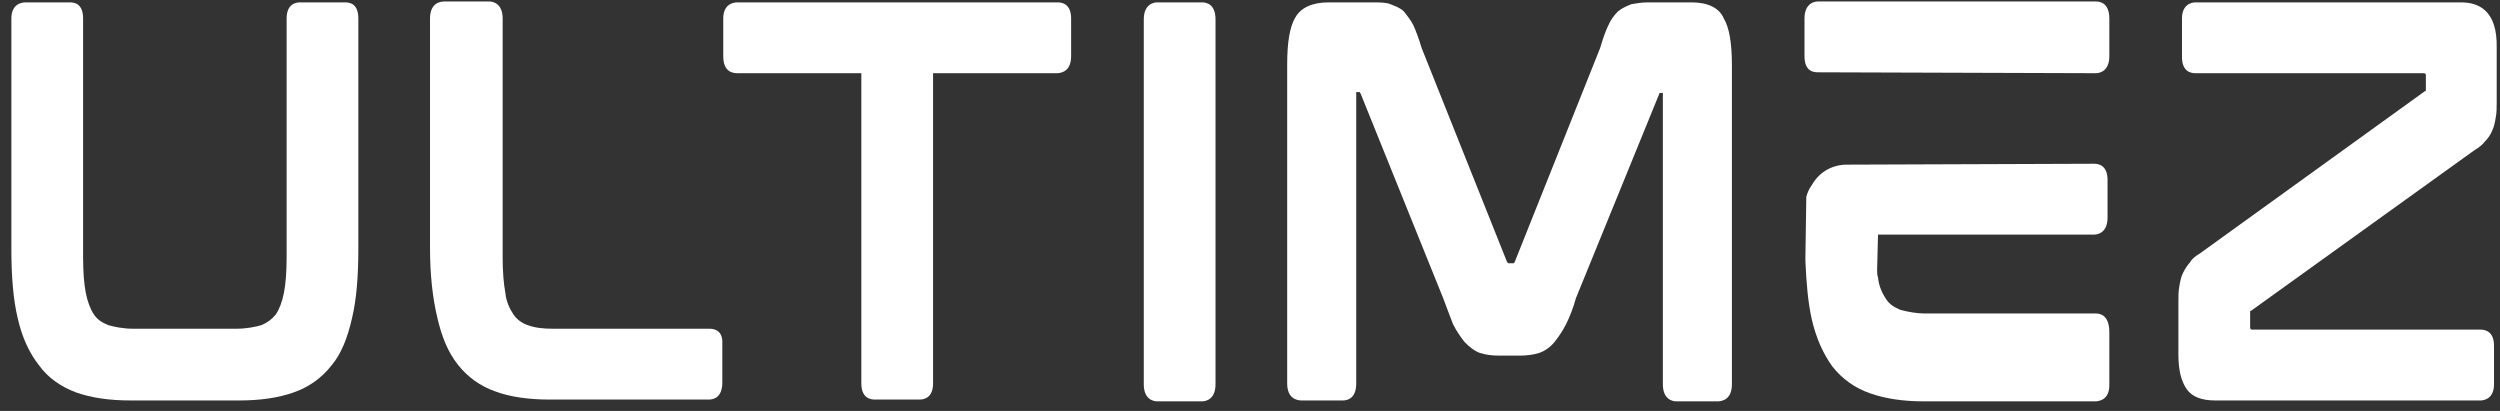
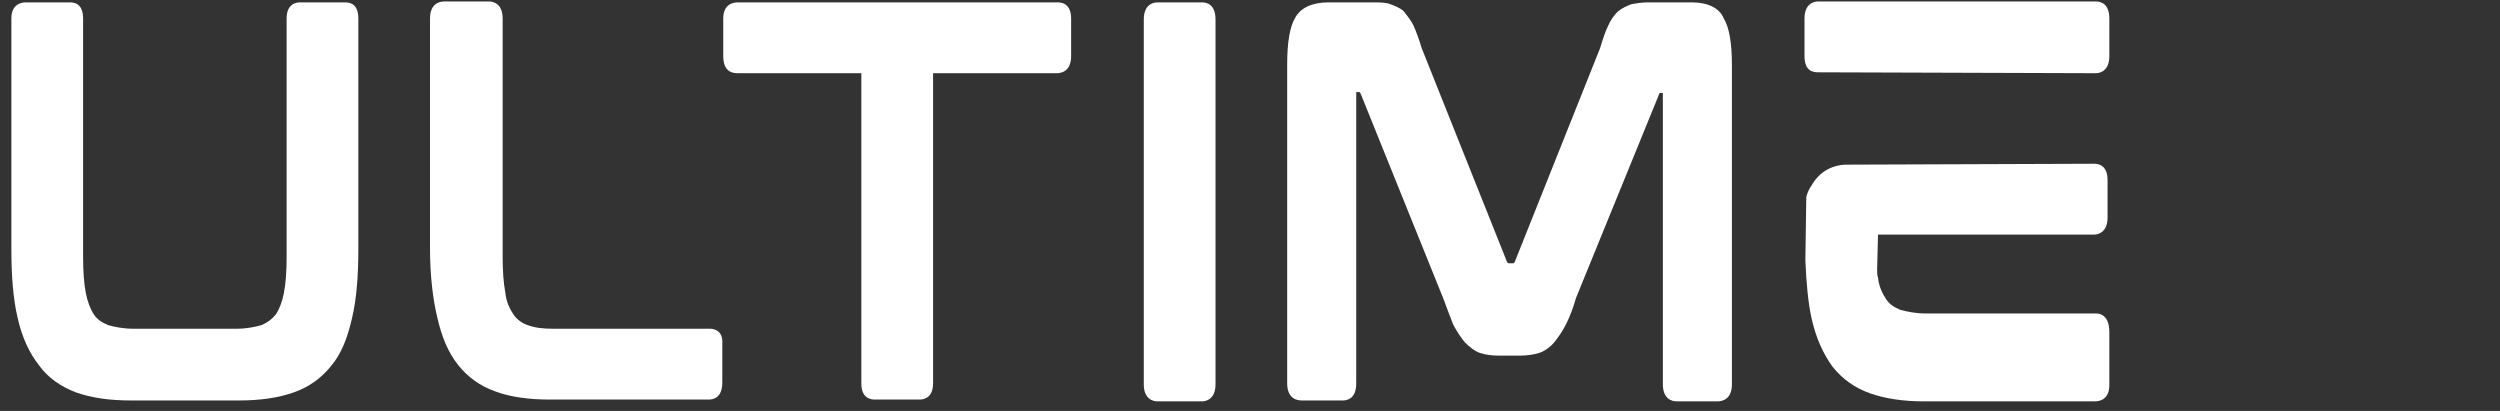
<svg xmlns="http://www.w3.org/2000/svg" width="146" height="24" viewBox="0 0 146 24" fill="none">
  <rect x="0" y="0" width="146" height="24" fill="#333333" stroke="none" />
  <path d="M20.142 0.139H17.524C17.262 0.139 16.739 0.243 16.739 1.081V15.009C16.739 15.847 16.686 16.58 16.582 17.103C16.477 17.627 16.32 18.046 16.11 18.36C15.901 18.622 15.639 18.831 15.273 18.988C14.906 19.093 14.383 19.198 13.806 19.198H7.785C7.209 19.198 6.686 19.093 6.319 18.988C5.952 18.831 5.691 18.674 5.481 18.36C5.272 18.046 5.115 17.627 5.01 17.103C4.905 16.58 4.853 15.847 4.853 15.009V1.081C4.853 0.191 4.329 0.139 4.067 0.139H1.502C1.24 0.139 0.664 0.243 0.664 1.081V14.538C0.664 16.109 0.769 17.47 1.031 18.57C1.292 19.721 1.711 20.612 2.287 21.345C2.811 22.078 3.596 22.601 4.434 22.915C5.324 23.23 6.371 23.387 7.628 23.387H13.964C15.22 23.387 16.267 23.23 17.158 22.915C18.048 22.601 18.781 22.078 19.357 21.345C19.933 20.664 20.299 19.721 20.561 18.57C20.823 17.47 20.927 16.109 20.927 14.538V1.081C20.927 0.191 20.404 0.139 20.142 0.139Z" fill="white" />
  <path d="M41.45 19.198H32.287C31.711 19.198 31.239 19.145 30.821 18.988C30.506 18.883 30.192 18.674 29.983 18.36C29.773 18.046 29.564 17.627 29.512 17.103C29.407 16.527 29.355 15.846 29.355 15.009V1.081C29.355 0.191 28.779 0.086 28.569 0.086H25.951C25.689 0.086 25.113 0.191 25.113 1.081V14.485C25.113 16.056 25.27 17.417 25.532 18.517C25.794 19.669 26.16 20.559 26.736 21.292C27.312 22.025 28.046 22.549 28.936 22.863C29.773 23.177 30.873 23.334 32.077 23.334H41.397C41.659 23.334 42.183 23.229 42.183 22.339V20.088C42.235 19.302 41.712 19.198 41.45 19.198Z" fill="white" />
  <path d="M61.769 0.139H43.076C42.814 0.139 42.238 0.243 42.238 1.081V3.28C42.238 4.223 42.814 4.275 43.076 4.275H50.302V22.392C50.302 23.282 50.878 23.334 51.087 23.334H53.705C53.967 23.334 54.491 23.23 54.491 22.392V4.275H61.716C61.978 4.275 62.554 4.17 62.554 3.28V1.081C62.554 0.191 61.978 0.139 61.769 0.139Z" fill="white" />
  <path d="M70.2 0.139H67.582C67.373 0.139 66.797 0.243 66.797 1.134V22.444C66.797 23.334 67.373 23.439 67.582 23.439H70.2C70.41 23.439 70.986 23.334 70.986 22.444V1.134C70.986 0.243 70.462 0.139 70.2 0.139Z" fill="white" />
  <path d="M98.786 0.139H96.273C95.854 0.139 95.592 0.191 95.278 0.243C95.016 0.348 94.755 0.453 94.493 0.662C94.283 0.872 94.074 1.134 93.917 1.5C93.76 1.814 93.603 2.285 93.446 2.809L88.471 15.271C88.419 15.376 88.419 15.376 88.367 15.376H88.105C88.105 15.376 88.052 15.376 88 15.271L83.026 2.809C82.869 2.285 82.712 1.867 82.555 1.5C82.398 1.186 82.188 0.924 81.979 0.662C81.769 0.453 81.455 0.348 81.193 0.243C80.931 0.139 80.565 0.139 80.198 0.139H77.581C76.638 0.139 75.957 0.453 75.643 1.029C75.329 1.552 75.172 2.443 75.172 3.752V22.392C75.172 23.282 75.748 23.387 76.01 23.387H78.418C78.68 23.387 79.204 23.282 79.204 22.392V5.427C79.204 5.375 79.204 5.375 79.204 5.375H79.361C79.413 5.375 79.413 5.375 79.465 5.479L84.283 17.418C84.492 17.994 84.701 18.517 84.859 18.936C85.068 19.355 85.33 19.721 85.539 19.983C85.801 20.245 86.115 20.507 86.429 20.612C86.743 20.716 87.11 20.769 87.581 20.769H88.733C89.152 20.769 89.571 20.716 89.885 20.612C90.199 20.507 90.513 20.297 90.775 19.983C90.985 19.721 91.246 19.355 91.456 18.936C91.665 18.517 91.875 17.994 92.032 17.418L96.901 5.479C96.901 5.427 96.954 5.427 96.954 5.427H97.111V5.479V22.444C97.111 23.334 97.687 23.439 97.896 23.439H100.305C100.567 23.439 101.143 23.334 101.143 22.444V3.804C101.143 2.495 100.986 1.605 100.671 1.081C100.41 0.453 99.729 0.139 98.786 0.139Z" fill="white" />
  <path d="M122.4 0.086H106.168C105.959 0.086 105.383 0.191 105.383 1.081V3.28C105.383 4.17 105.906 4.222 106.168 4.222L122.4 4.275C122.609 4.275 123.185 4.17 123.185 3.28V1.081C123.185 0.191 122.662 0.086 122.4 0.086ZM122.4 18.307H112.451C111.875 18.307 111.404 18.203 110.985 18.098C110.619 17.941 110.357 17.784 110.148 17.47C109.938 17.155 109.729 16.736 109.676 16.213C109.624 16.056 109.624 15.899 109.624 15.742L109.676 13.7H122.295C122.505 13.7 123.081 13.595 123.081 12.705V10.506C123.081 9.616 122.505 9.563 122.295 9.563L107.739 9.616C106.901 9.668 106.221 10.087 105.802 10.82C105.645 11.029 105.54 11.291 105.488 11.501L105.435 15.061V15.218C105.488 16.527 105.592 17.679 105.802 18.622C106.063 19.773 106.482 20.663 107.006 21.397C107.582 22.13 108.315 22.653 109.205 22.967C110.095 23.282 111.142 23.439 112.347 23.439H122.348C122.609 23.439 123.185 23.334 123.185 22.496V19.407C123.185 18.412 122.662 18.307 122.4 18.307Z" fill="white" />
-   <path d="M143.712 0.139H128.214C128.004 0.139 127.428 0.243 127.428 1.081V3.333C127.428 4.223 128.004 4.275 128.214 4.275H141.565C141.618 4.275 141.67 4.327 141.67 4.38V5.27C141.67 5.322 141.67 5.322 141.618 5.322L128.475 14.8C128.214 14.957 128.004 15.114 127.899 15.323C127.742 15.48 127.585 15.742 127.481 15.951C127.376 16.161 127.323 16.423 127.271 16.737C127.219 16.999 127.219 17.313 127.219 17.679V20.716C127.219 21.606 127.376 22.235 127.69 22.706C128.004 23.177 128.58 23.387 129.366 23.387H144.864C145.074 23.387 145.65 23.282 145.65 22.444V20.193C145.65 19.303 145.074 19.25 144.864 19.25H131.512C131.46 19.25 131.408 19.198 131.408 19.145V18.203C131.408 18.151 131.408 18.151 131.46 18.151L144.498 8.778C144.759 8.621 144.969 8.464 145.126 8.255C145.283 8.097 145.44 7.888 145.545 7.626C145.65 7.417 145.702 7.155 145.754 6.841C145.807 6.579 145.807 6.317 145.807 5.951V2.809C145.859 0.558 144.707 0.139 143.712 0.139Z" fill="white" />
</svg>